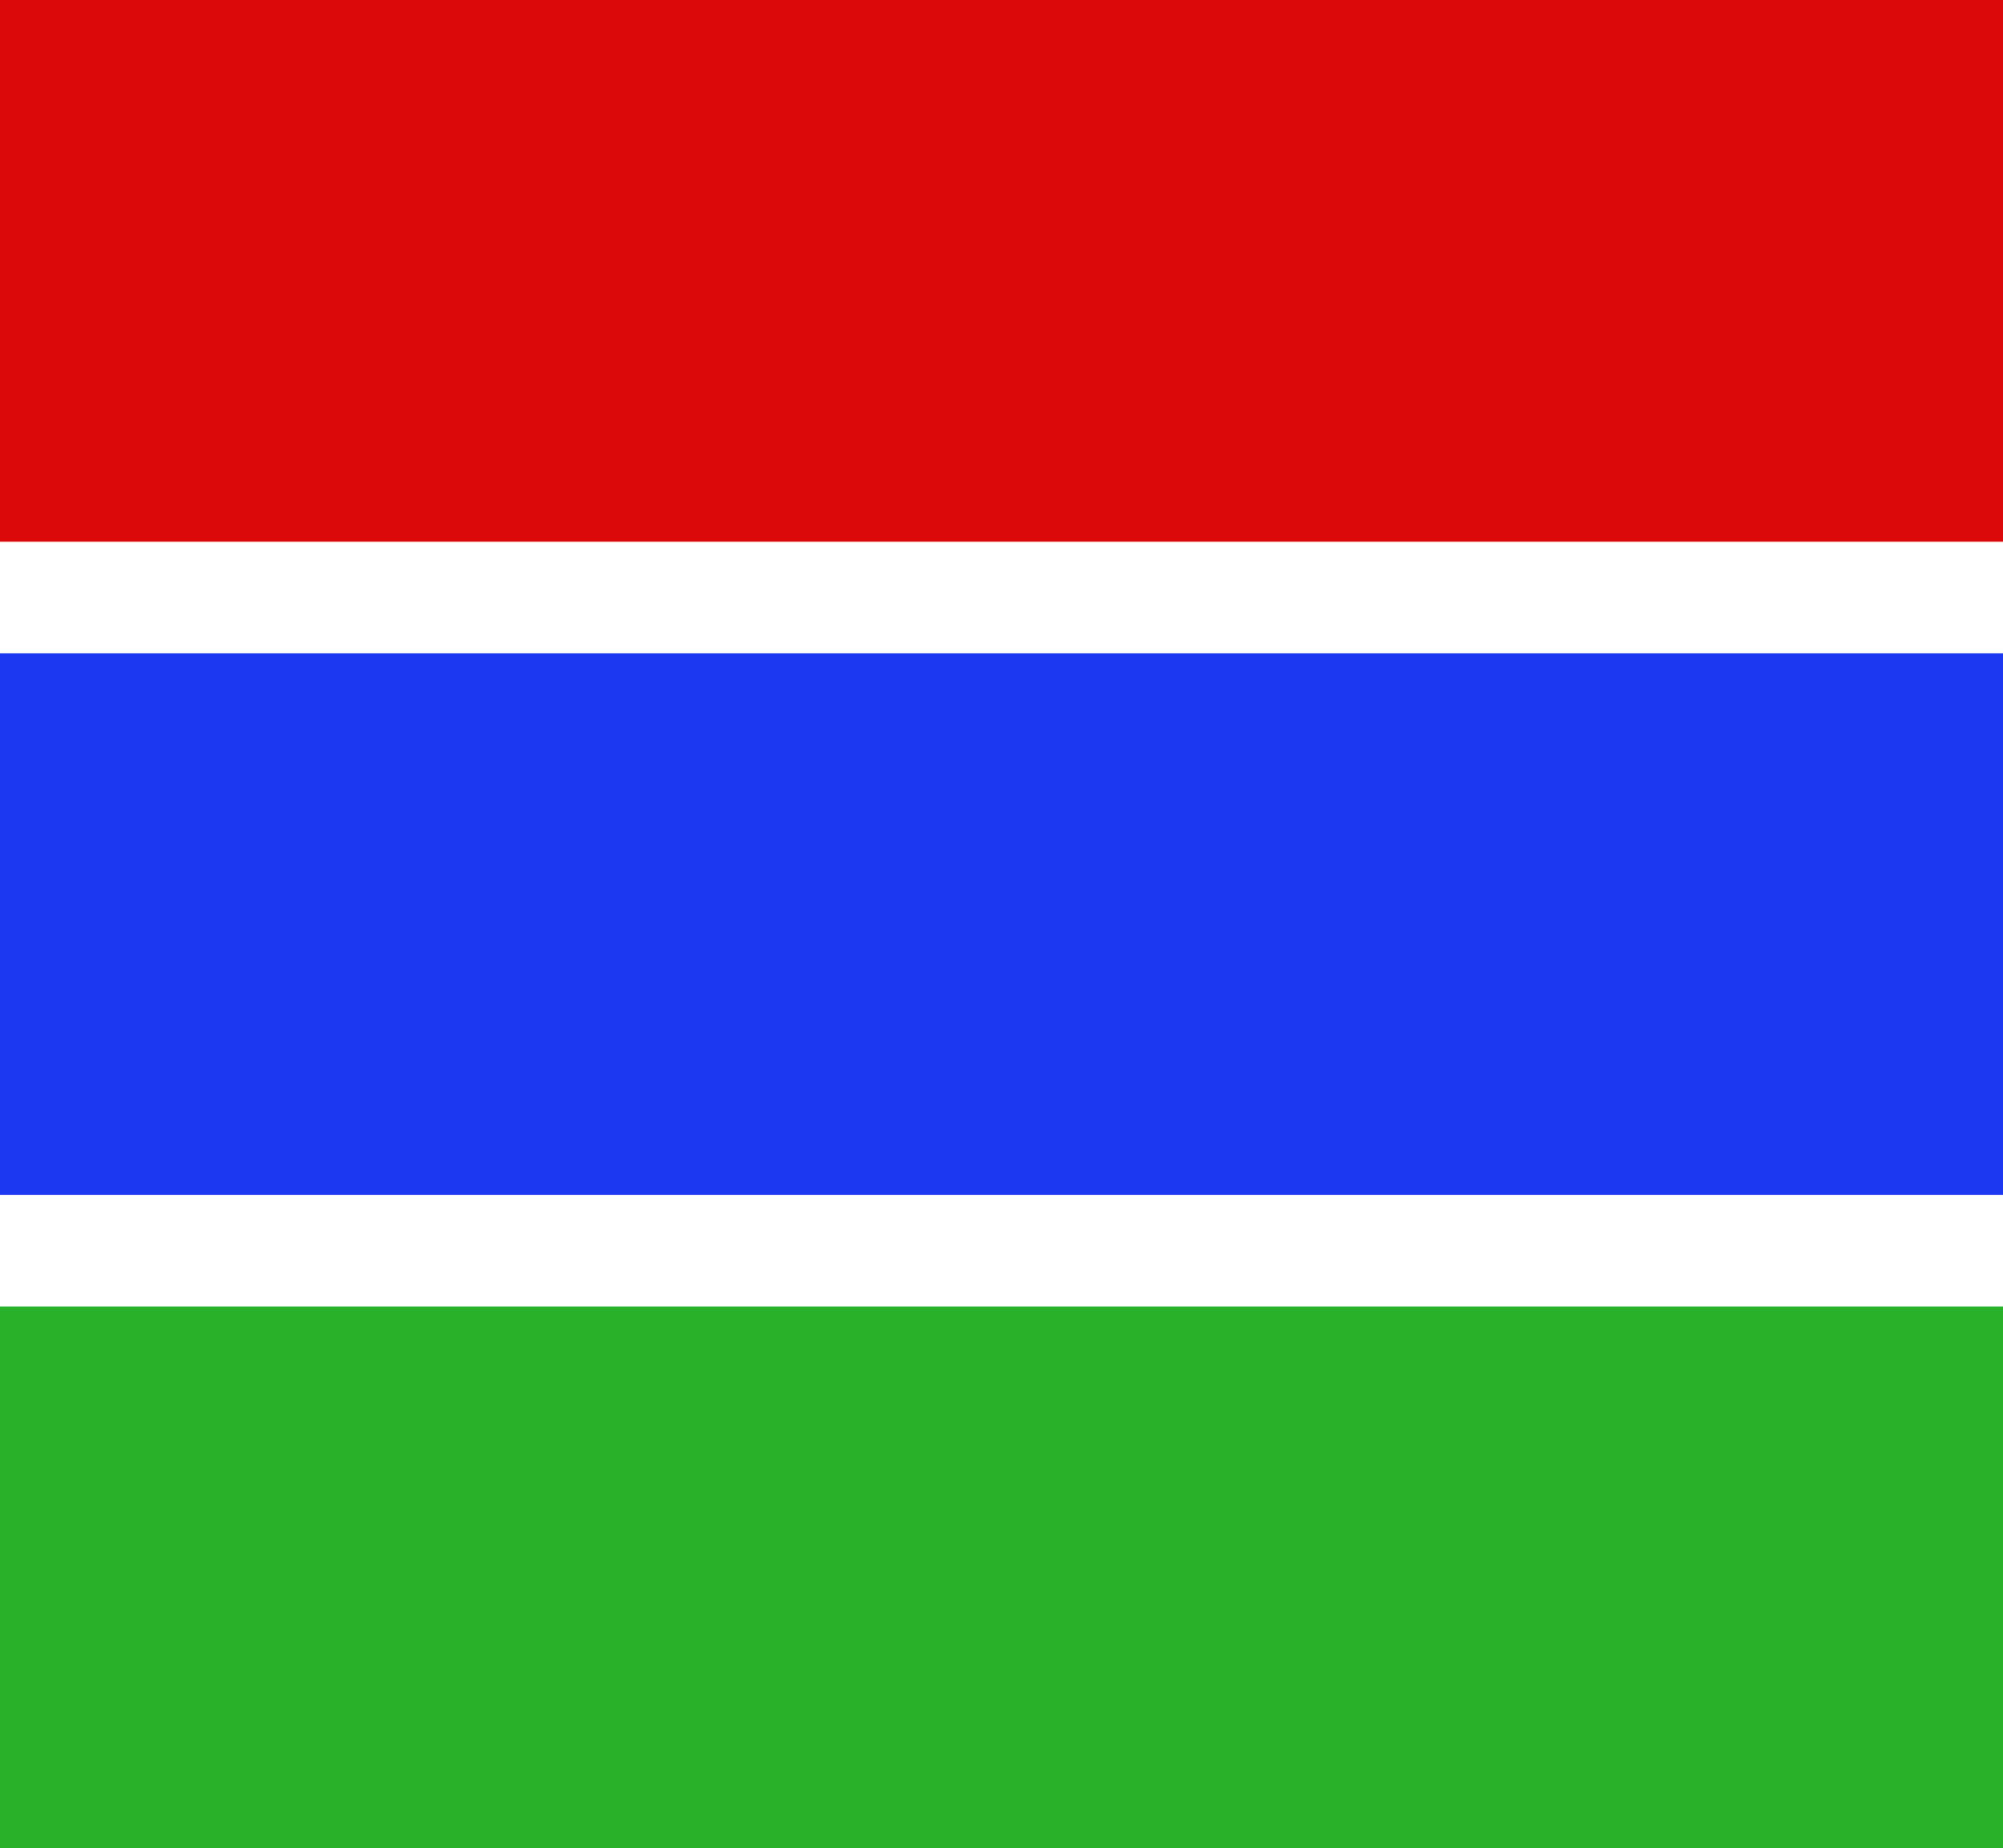
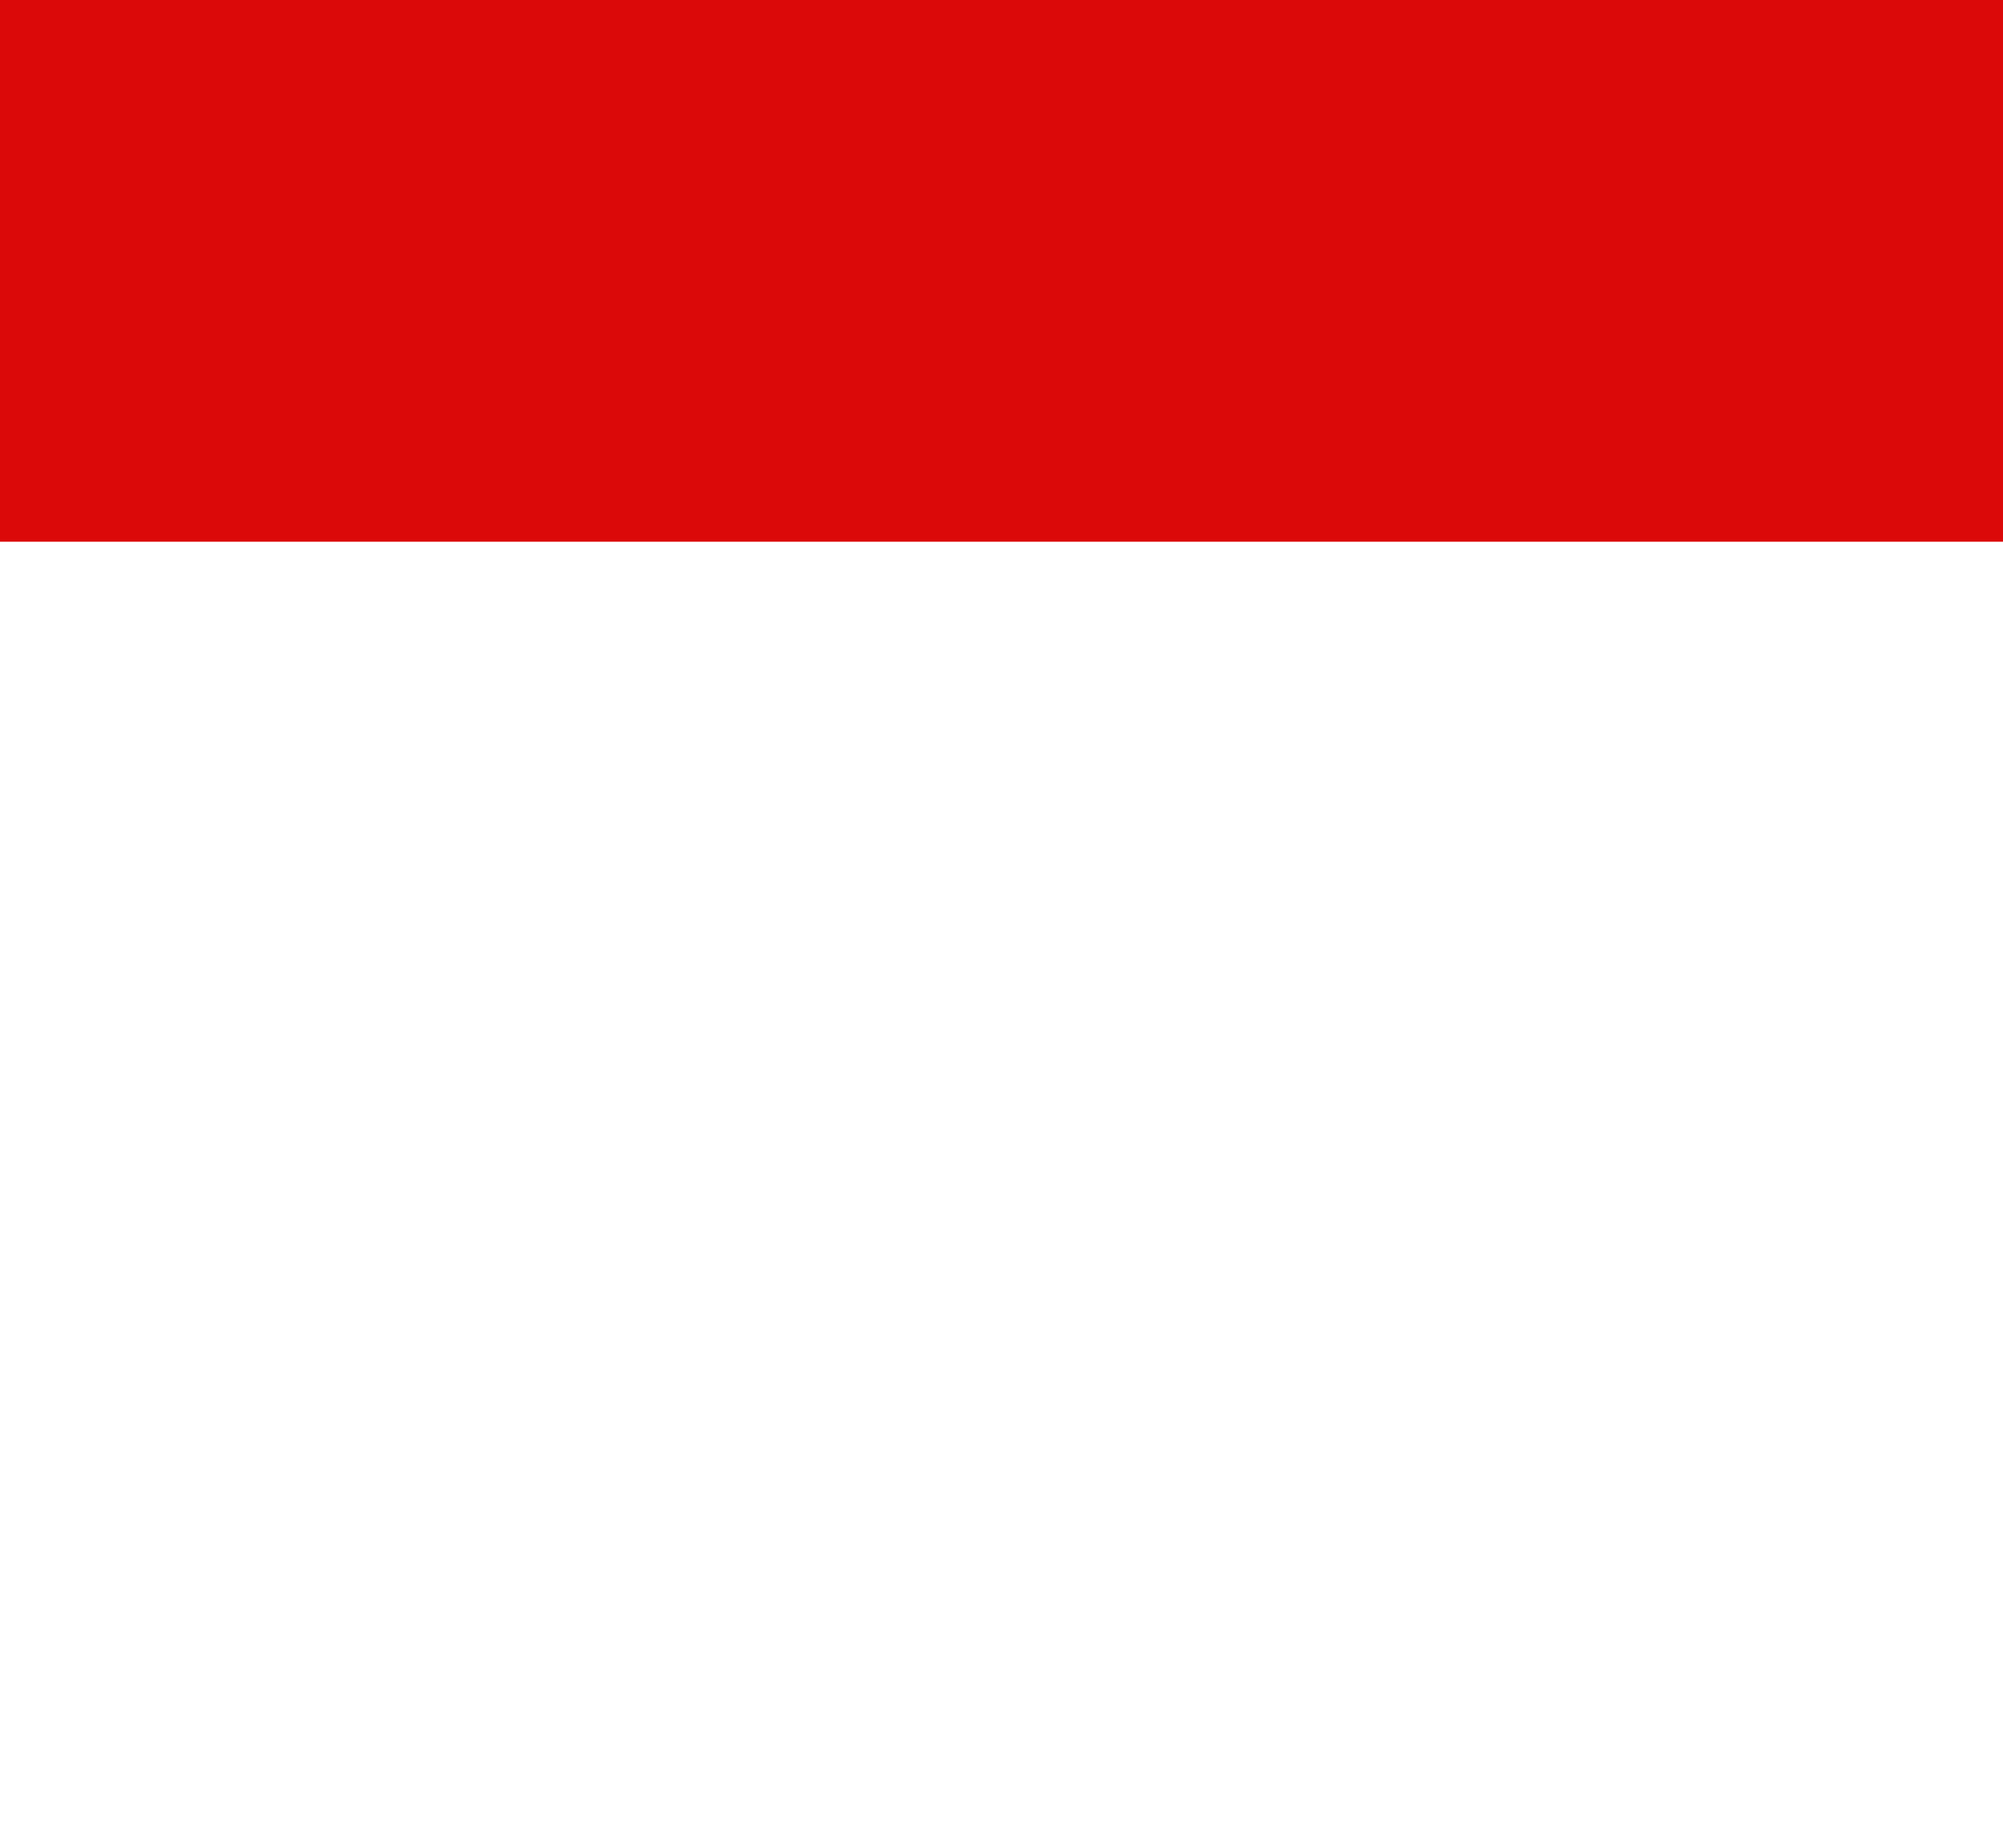
<svg xmlns="http://www.w3.org/2000/svg" id="Layer_1" data-name="Layer 1" viewBox="0 0 506 467">
  <defs>
    <style>.cls-1{fill:#db0909;}.cls-2{fill:#1c38f0;}.cls-3{fill:#29b229;}</style>
  </defs>
  <rect class="cls-1" width="506" height="136.88" />
-   <rect class="cls-2" y="165.06" width="506" height="136.88" />
-   <rect class="cls-3" y="330.12" width="506" height="136.88" />
</svg>